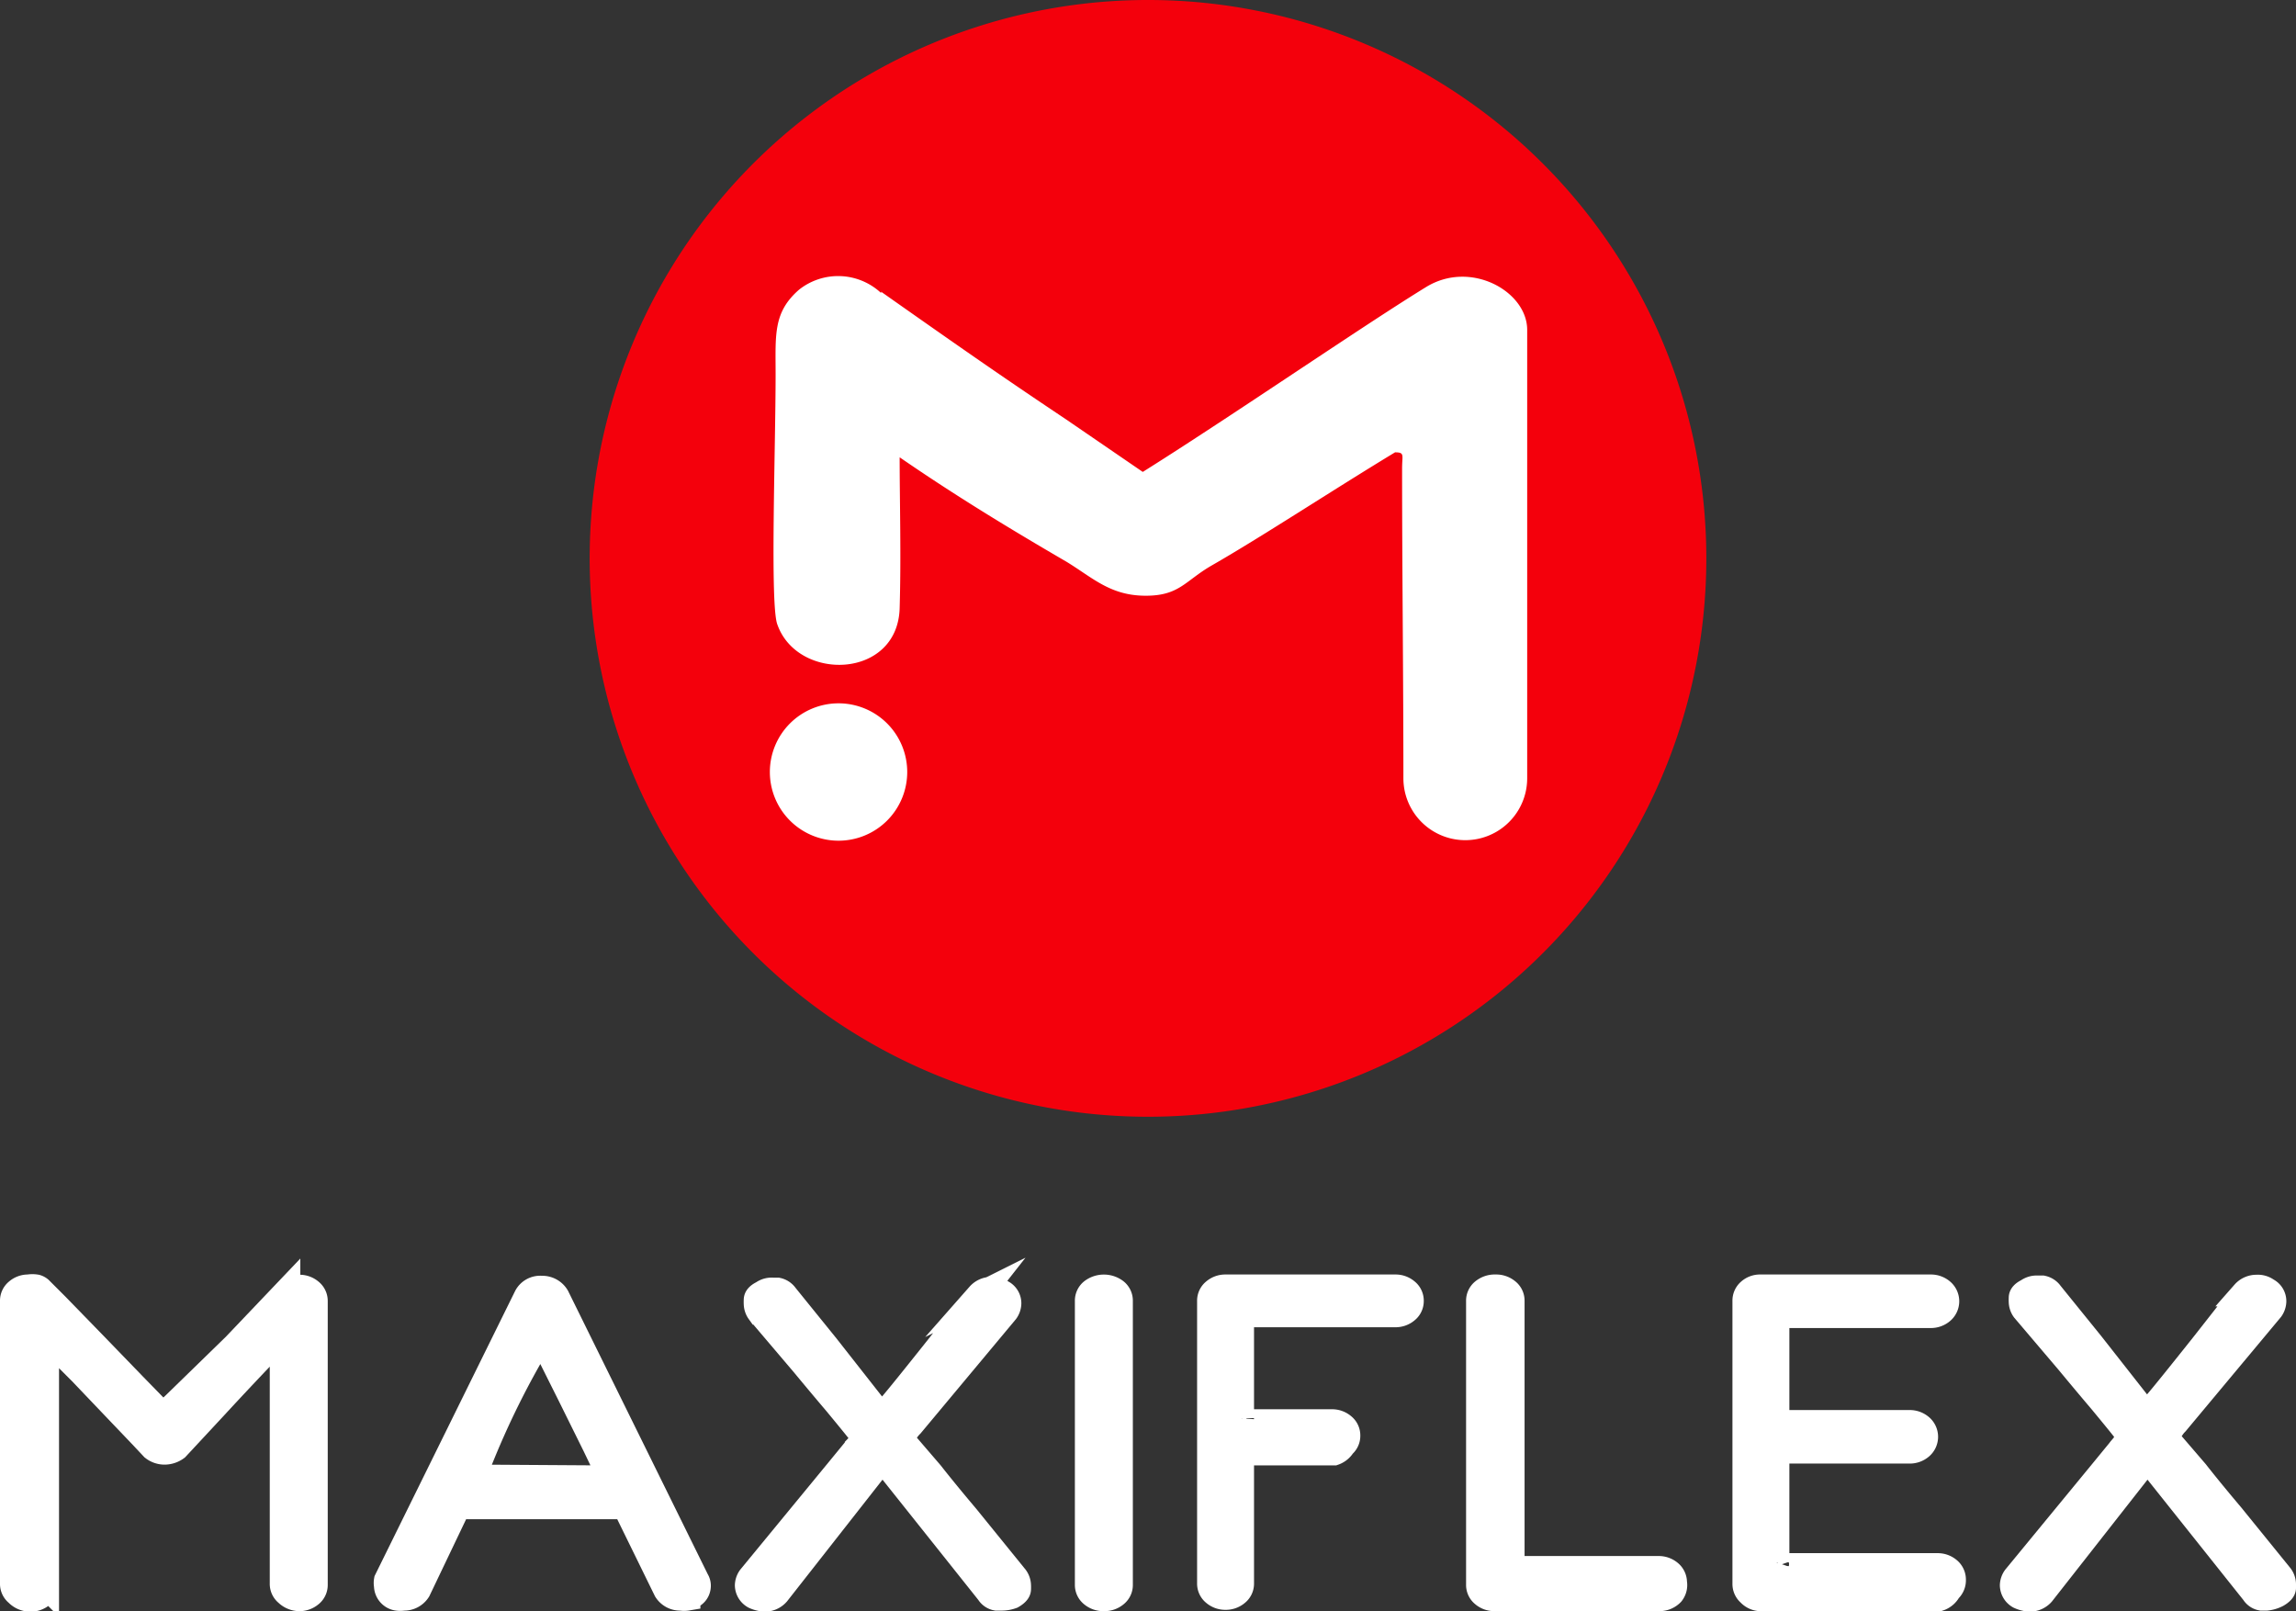
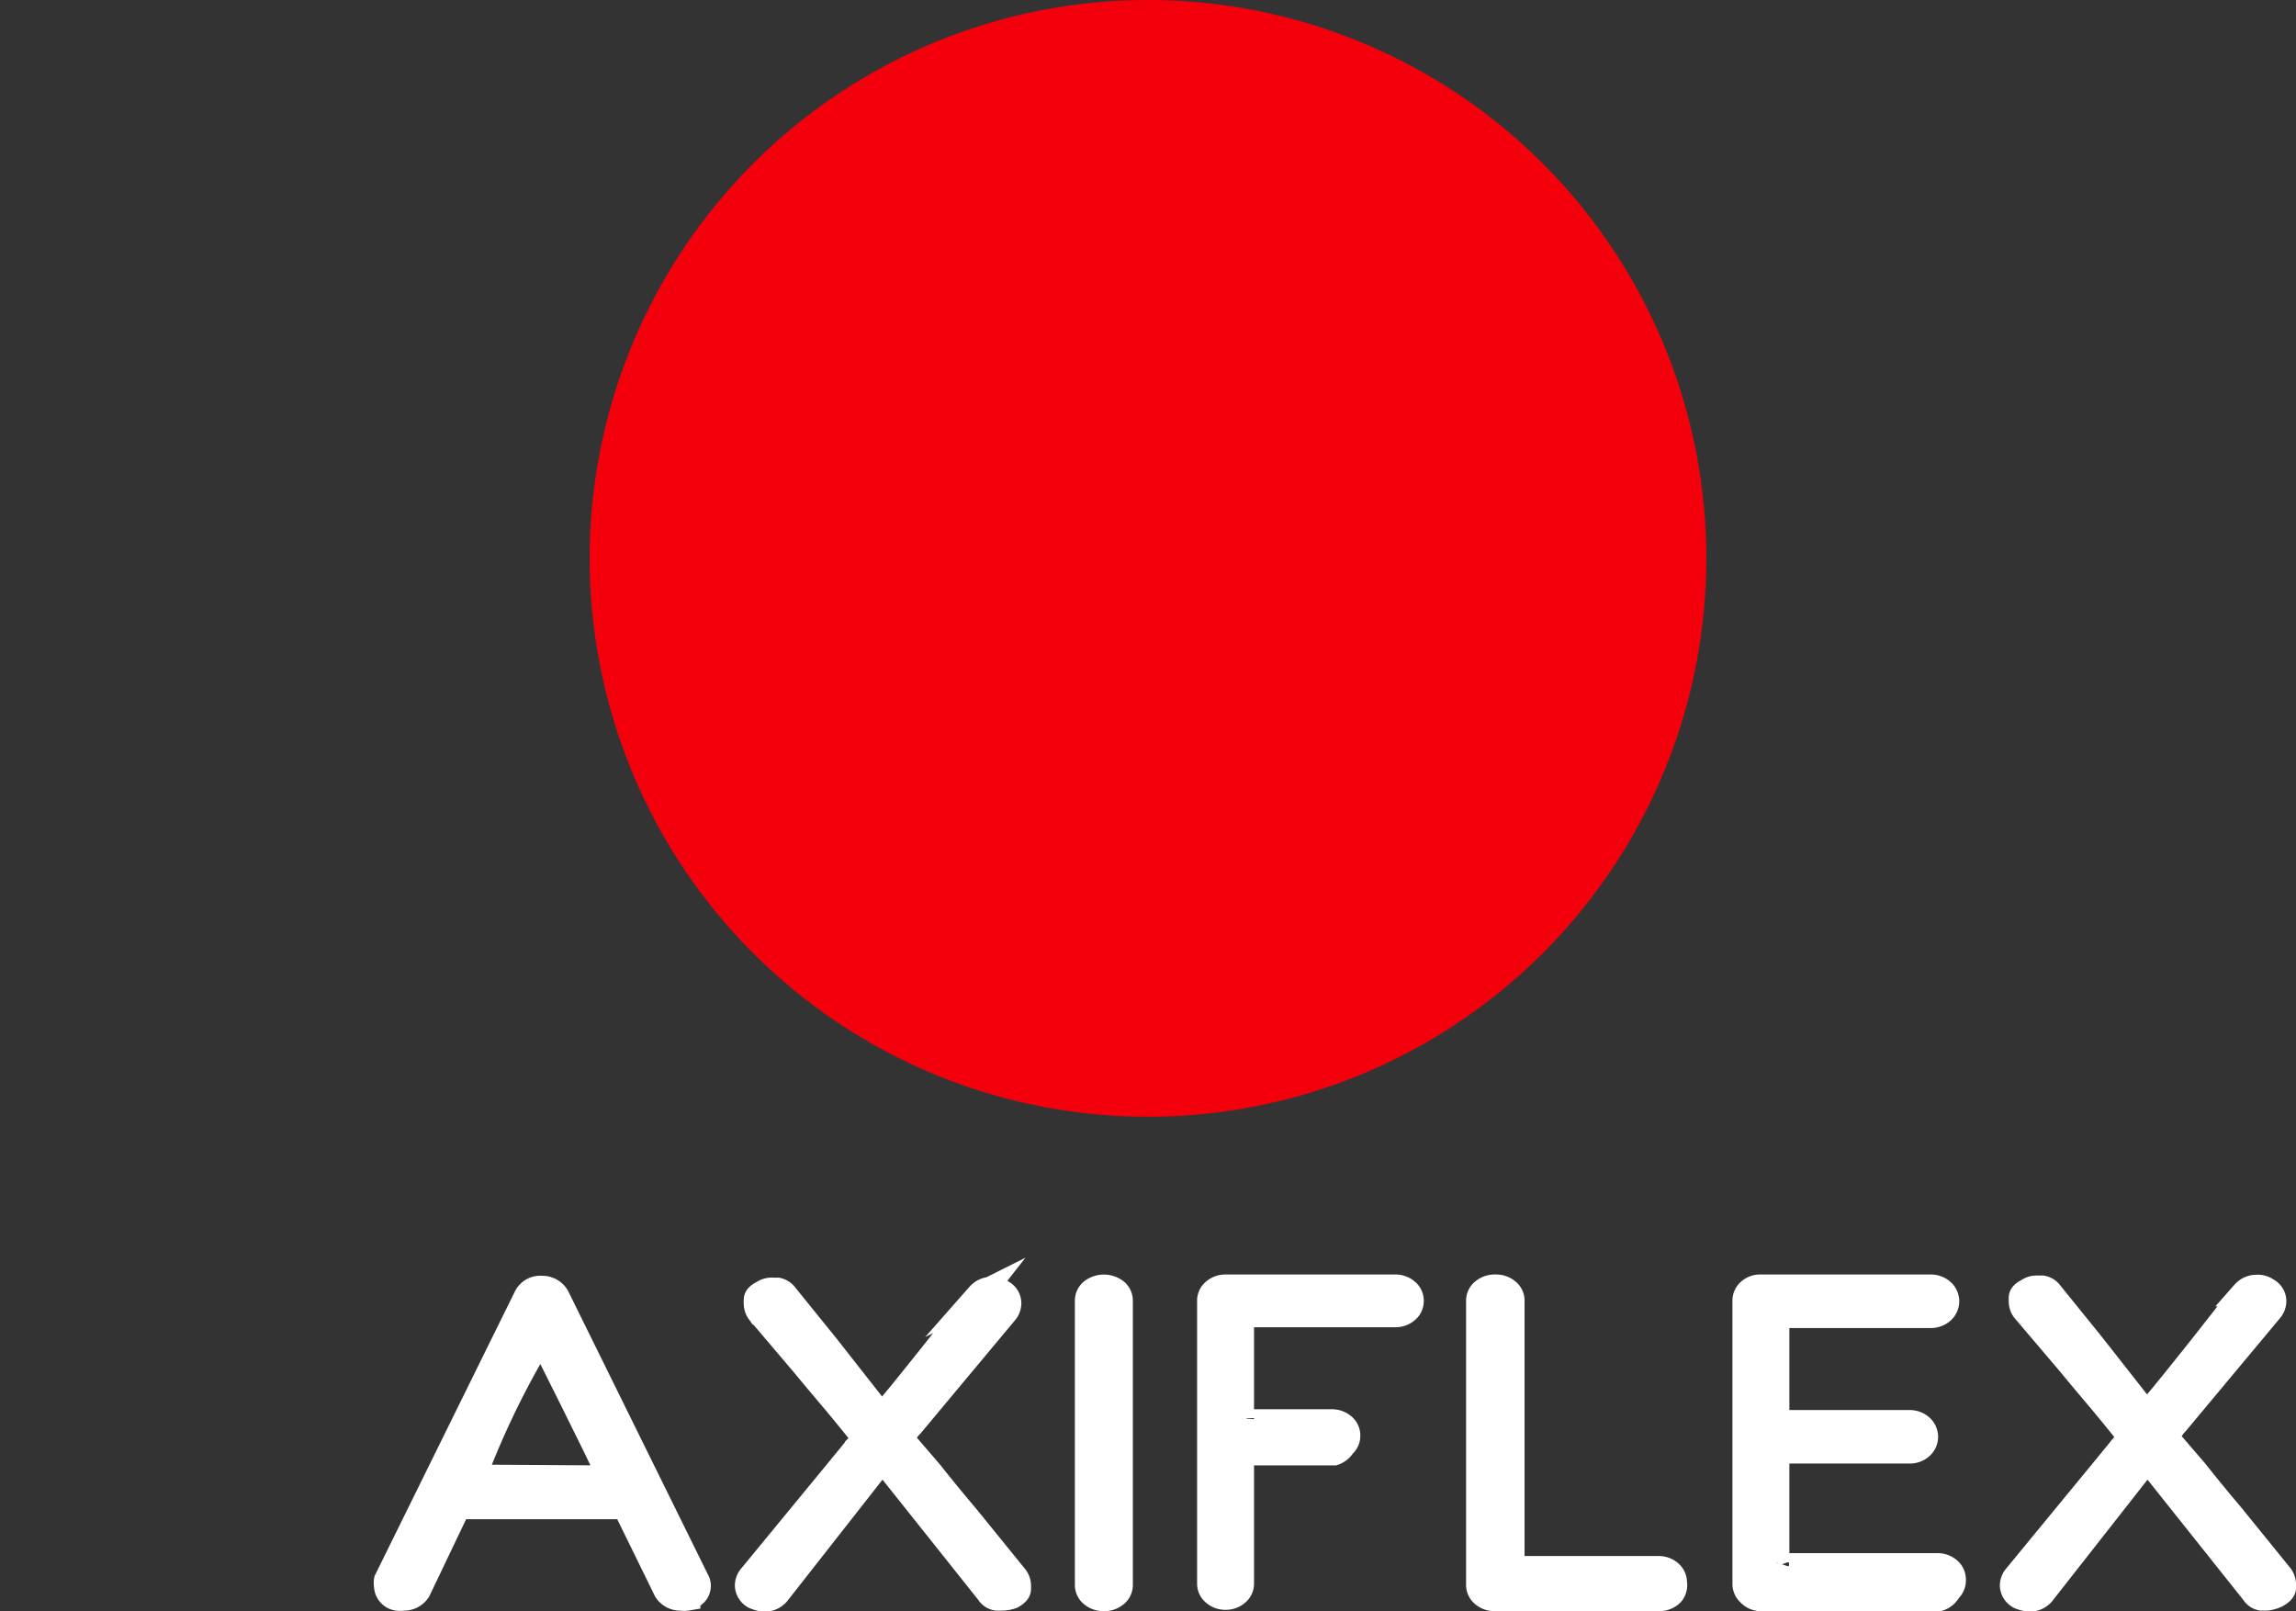
<svg xmlns="http://www.w3.org/2000/svg" viewBox="0 0 87.92 61.69">
  <rect x="0" y="0" width="87.92" height="61.69" fill="#333333" stroke="none" />
  <defs>
    <style>.cls-1{fill:#f4000c;}.cls-1,.cls-2{fill-rule:evenodd;}.cls-2,.cls-3{fill:#fff;}.cls-3{stroke:#fff;stroke-miterlimit:10;}</style>
  </defs>
  <title>logotip_2 stroki</title>
  <g id="Layer_2" data-name="Layer 2">
    <g id="Layer_1-2" data-name="Layer 1">
      <path class="cls-1" d="M44,0A21.38,21.38,0,1,0,65.34,21.38,21.38,21.38,0,0,0,44,0" />
-       <path class="cls-2" d="M33.74,11.22a2.41,2.41,0,0,0-3.14-.13c-1,.87-.9,1.73-.9,3.24,0,2.89-.22,8.89.07,9.59.78,2.19,4.6,2.09,4.68-.63.06-2.06,0-4.07,0-5.78,2.15,1.48,4.21,2.73,6.39,4,1,.61,1.67,1.29,3,1.3s1.53-.57,2.58-1.17c1.9-1.09,4.51-2.81,7-4.32.38,0,.27.11.27.61,0,4,.05,7.92.05,11.87a2.37,2.37,0,0,0,4.74,0q0-8.58,0-17.17c0-1.47-2.16-2.69-3.87-1.64S50,14,47.1,15.91c-1.17.77-2.32,1.52-3.34,2.16l-2.92-2c-2.2-1.47-3.65-2.47-7.1-4.9" />
-       <path class="cls-2" d="M32.11,26.93a2.63,2.63,0,1,1-2.63,2.63,2.63,2.63,0,0,1,2.63-2.63" />
-       <path class="cls-3" d="M11.51,61.19A.68.68,0,0,1,11,61a.45.45,0,0,1-.17-.36v-9c0-.22,0-.33-.1-.34a.36.36,0,0,0-.25.15q-1.07,1.11-2.27,2.41L6.75,55.43a.76.76,0,0,1-.44.15.7.7,0,0,1-.44-.15l-.47-.5-1.05-1.1L3.12,52.54l-1-1c-.1-.1-.18-.15-.23-.15s-.13.1-.13.31v9a.45.45,0,0,1-.17.36.65.65,0,0,1-.44.15A.68.68,0,0,1,.67,61a.45.45,0,0,1-.17-.36V49.81a.45.45,0,0,1,.17-.36.62.62,0,0,1,.42-.15.86.86,0,0,1,.3,0,.38.38,0,0,1,.13.07l0,0,.64.64,1.45,1.49,1.48,1.53.79.81q.25.28.36.28t.48-.36L9,51.54l2-2.1a.92.92,0,0,1,.46-.13.62.62,0,0,1,.42.15.45.45,0,0,1,.17.36V60.68a.45.45,0,0,1-.17.36A.65.65,0,0,1,11.51,61.19Z" />
      <path class="cls-3" d="M26.07,61.17a.62.62,0,0,1-.55-.29l-1.47-3a.47.47,0,0,0-.46-.21H17.87a.45.45,0,0,0-.46.26L16,60.88a.62.62,0,0,1-.55.29.72.72,0,0,1-.25,0,.47.47,0,0,1-.38-.46.53.53,0,0,1,0-.2l5.35-10.85a.58.58,0,0,1,.57-.31.63.63,0,0,1,.57.31l5.35,10.85a.38.38,0,0,1,.06.2q0,.33-.4.46A.73.73,0,0,1,26.07,61.17Zm-3-4.56q.27,0,.27-.11a.39.39,0,0,0-.06-.15l-.48-1-.94-1.9-1-2c-.05-.14-.11-.21-.17-.21A32.23,32.23,0,0,0,18.33,56l-.17.38a.18.18,0,0,0,0,.07q0,.13.25.13Z" />
      <path class="cls-3" d="M38.35,61.17l-.19,0a.43.43,0,0,1-.29-.2l-3.76-4.72c-.14-.2-.24-.29-.31-.29s-.17.09-.31.28l-.06.07L29.75,61a.62.62,0,0,1-.48.21,1.15,1.15,0,0,1-.38-.1.48.48,0,0,1-.25-.41.53.53,0,0,1,.1-.29l3.29-4,.82-1a1,1,0,0,0,.21-.33.42.42,0,0,0-.09-.21q-.09-.13-.95-1.17-.57-.67-1.24-1.48l-1.7-2a.53.53,0,0,1-.1-.29,1.56,1.56,0,0,1,0-.16q0-.13.23-.24a.57.57,0,0,1,.38-.11l.18,0a.49.49,0,0,1,.3.2l1.57,1.94,1.83,2.33q.19.29.31.29t.29-.29l.1-.11q.36-.42,1.76-2.18l1.57-2a.62.62,0,0,1,.48-.21.57.57,0,0,1,.38.11.45.45,0,0,1,.25.41.53.53,0,0,1-.1.29l-3.63,4.35a1.31,1.31,0,0,0-.32.5.63.63,0,0,0,.21.37l.86,1q.59.75,1.36,1.66l1.89,2.33a.53.53,0,0,1,.1.29,1.47,1.47,0,0,1,0,.15c0,.08-.09.17-.23.25A1.15,1.15,0,0,1,38.35,61.17Z" />
      <path class="cls-3" d="M42.27,61.19a.65.65,0,0,1-.44-.15.45.45,0,0,1-.17-.36V49.81a.45.45,0,0,1,.17-.36.73.73,0,0,1,.88,0,.45.45,0,0,1,.17.36V60.68a.45.45,0,0,1-.17.36A.65.65,0,0,1,42.27,61.19Z" />
      <path class="cls-3" d="M51.08,55.61v0H47.77a.34.34,0,0,0-.19,0,.16.16,0,0,0-.06.14v4.88a.45.45,0,0,1-.17.36.63.63,0,0,1-.42.15h0a.63.63,0,0,1-.42-.15.45.45,0,0,1-.17-.36V49.81a.45.45,0,0,1,.17-.36.63.63,0,0,1,.42-.15h6.5a.63.63,0,0,1,.42.15.45.45,0,0,1,.17.36v0a.45.45,0,0,1-.17.36.63.63,0,0,1-.42.15H47.77a.34.34,0,0,0-.19,0,.16.16,0,0,0-.06.14v3.84a.2.2,0,0,0,.06.16l0,0H51a.63.63,0,0,1,.42.15.45.45,0,0,1,.17.36v0a.45.45,0,0,1-.17.36A.64.64,0,0,1,51.08,55.61Z" />
      <path class="cls-3" d="M63.55,61.19H57.23a.63.63,0,0,1-.42-.15.45.45,0,0,1-.17-.36V49.81a.45.45,0,0,1,.17-.36.68.68,0,0,1,.46-.15.65.65,0,0,1,.44.15.45.45,0,0,1,.17.36V59.93a.23.23,0,0,0,0,.15.25.25,0,0,0,.17,0h5.46a.63.63,0,0,1,.42.15.47.47,0,0,1,.17.37A.49.49,0,0,1,64,61,.63.63,0,0,1,63.55,61.19Z" />
      <path class="cls-3" d="M74.25,61.19H67.38A.59.59,0,0,1,67,61a.46.46,0,0,1-.16-.36V49.81a.46.46,0,0,1,.16-.36.59.59,0,0,1,.41-.15h6.52a.63.63,0,0,1,.42.15.49.49,0,0,1,0,.75.63.63,0,0,1-.42.15H68.27a.34.34,0,0,0-.19,0,.16.16,0,0,0-.06.14v3.84a.26.26,0,0,0,0,.16s.08,0,.17,0h4.93a.63.63,0,0,1,.42.15.49.49,0,0,1,0,.75.63.63,0,0,1-.42.15H68.27a.41.41,0,0,0-.19,0s-.06.07-.06.15v4.13a.23.23,0,0,0,0,.15.25.25,0,0,0,.17,0h6a.63.63,0,0,1,.42.15.47.47,0,0,1,.17.37.49.49,0,0,1-.17.39A.63.63,0,0,1,74.25,61.19Z" />
      <path class="cls-3" d="M86.79,61.17l-.19,0a.43.43,0,0,1-.29-.2l-3.76-4.72c-.14-.2-.24-.29-.31-.29s-.17.09-.31.28l-.06.07L78.19,61a.62.62,0,0,1-.48.21,1.15,1.15,0,0,1-.38-.1.48.48,0,0,1-.25-.41.53.53,0,0,1,.1-.29l3.29-4,.82-1A1,1,0,0,0,81.5,55a.42.42,0,0,0-.09-.21q-.09-.13-.95-1.17-.57-.67-1.24-1.48l-1.7-2a.53.53,0,0,1-.1-.29,1.56,1.56,0,0,1,0-.16q0-.13.23-.24a.57.57,0,0,1,.38-.11l.18,0a.49.49,0,0,1,.3.2l1.57,1.94,1.83,2.33q.19.29.31.29t.29-.29l.1-.11q.36-.42,1.76-2.18l1.57-2a.62.62,0,0,1,.48-.21.57.57,0,0,1,.38.11.45.45,0,0,1,.25.41.53.53,0,0,1-.1.29l-3.63,4.35A1.31,1.31,0,0,0,83,55a.63.63,0,0,0,.21.37l.86,1q.59.75,1.36,1.66l1.89,2.33a.53.53,0,0,1,.1.29,1.47,1.47,0,0,1,0,.15c0,.08-.09.17-.23.25A1.15,1.15,0,0,1,86.79,61.17Z" />
    </g>
  </g>
</svg>